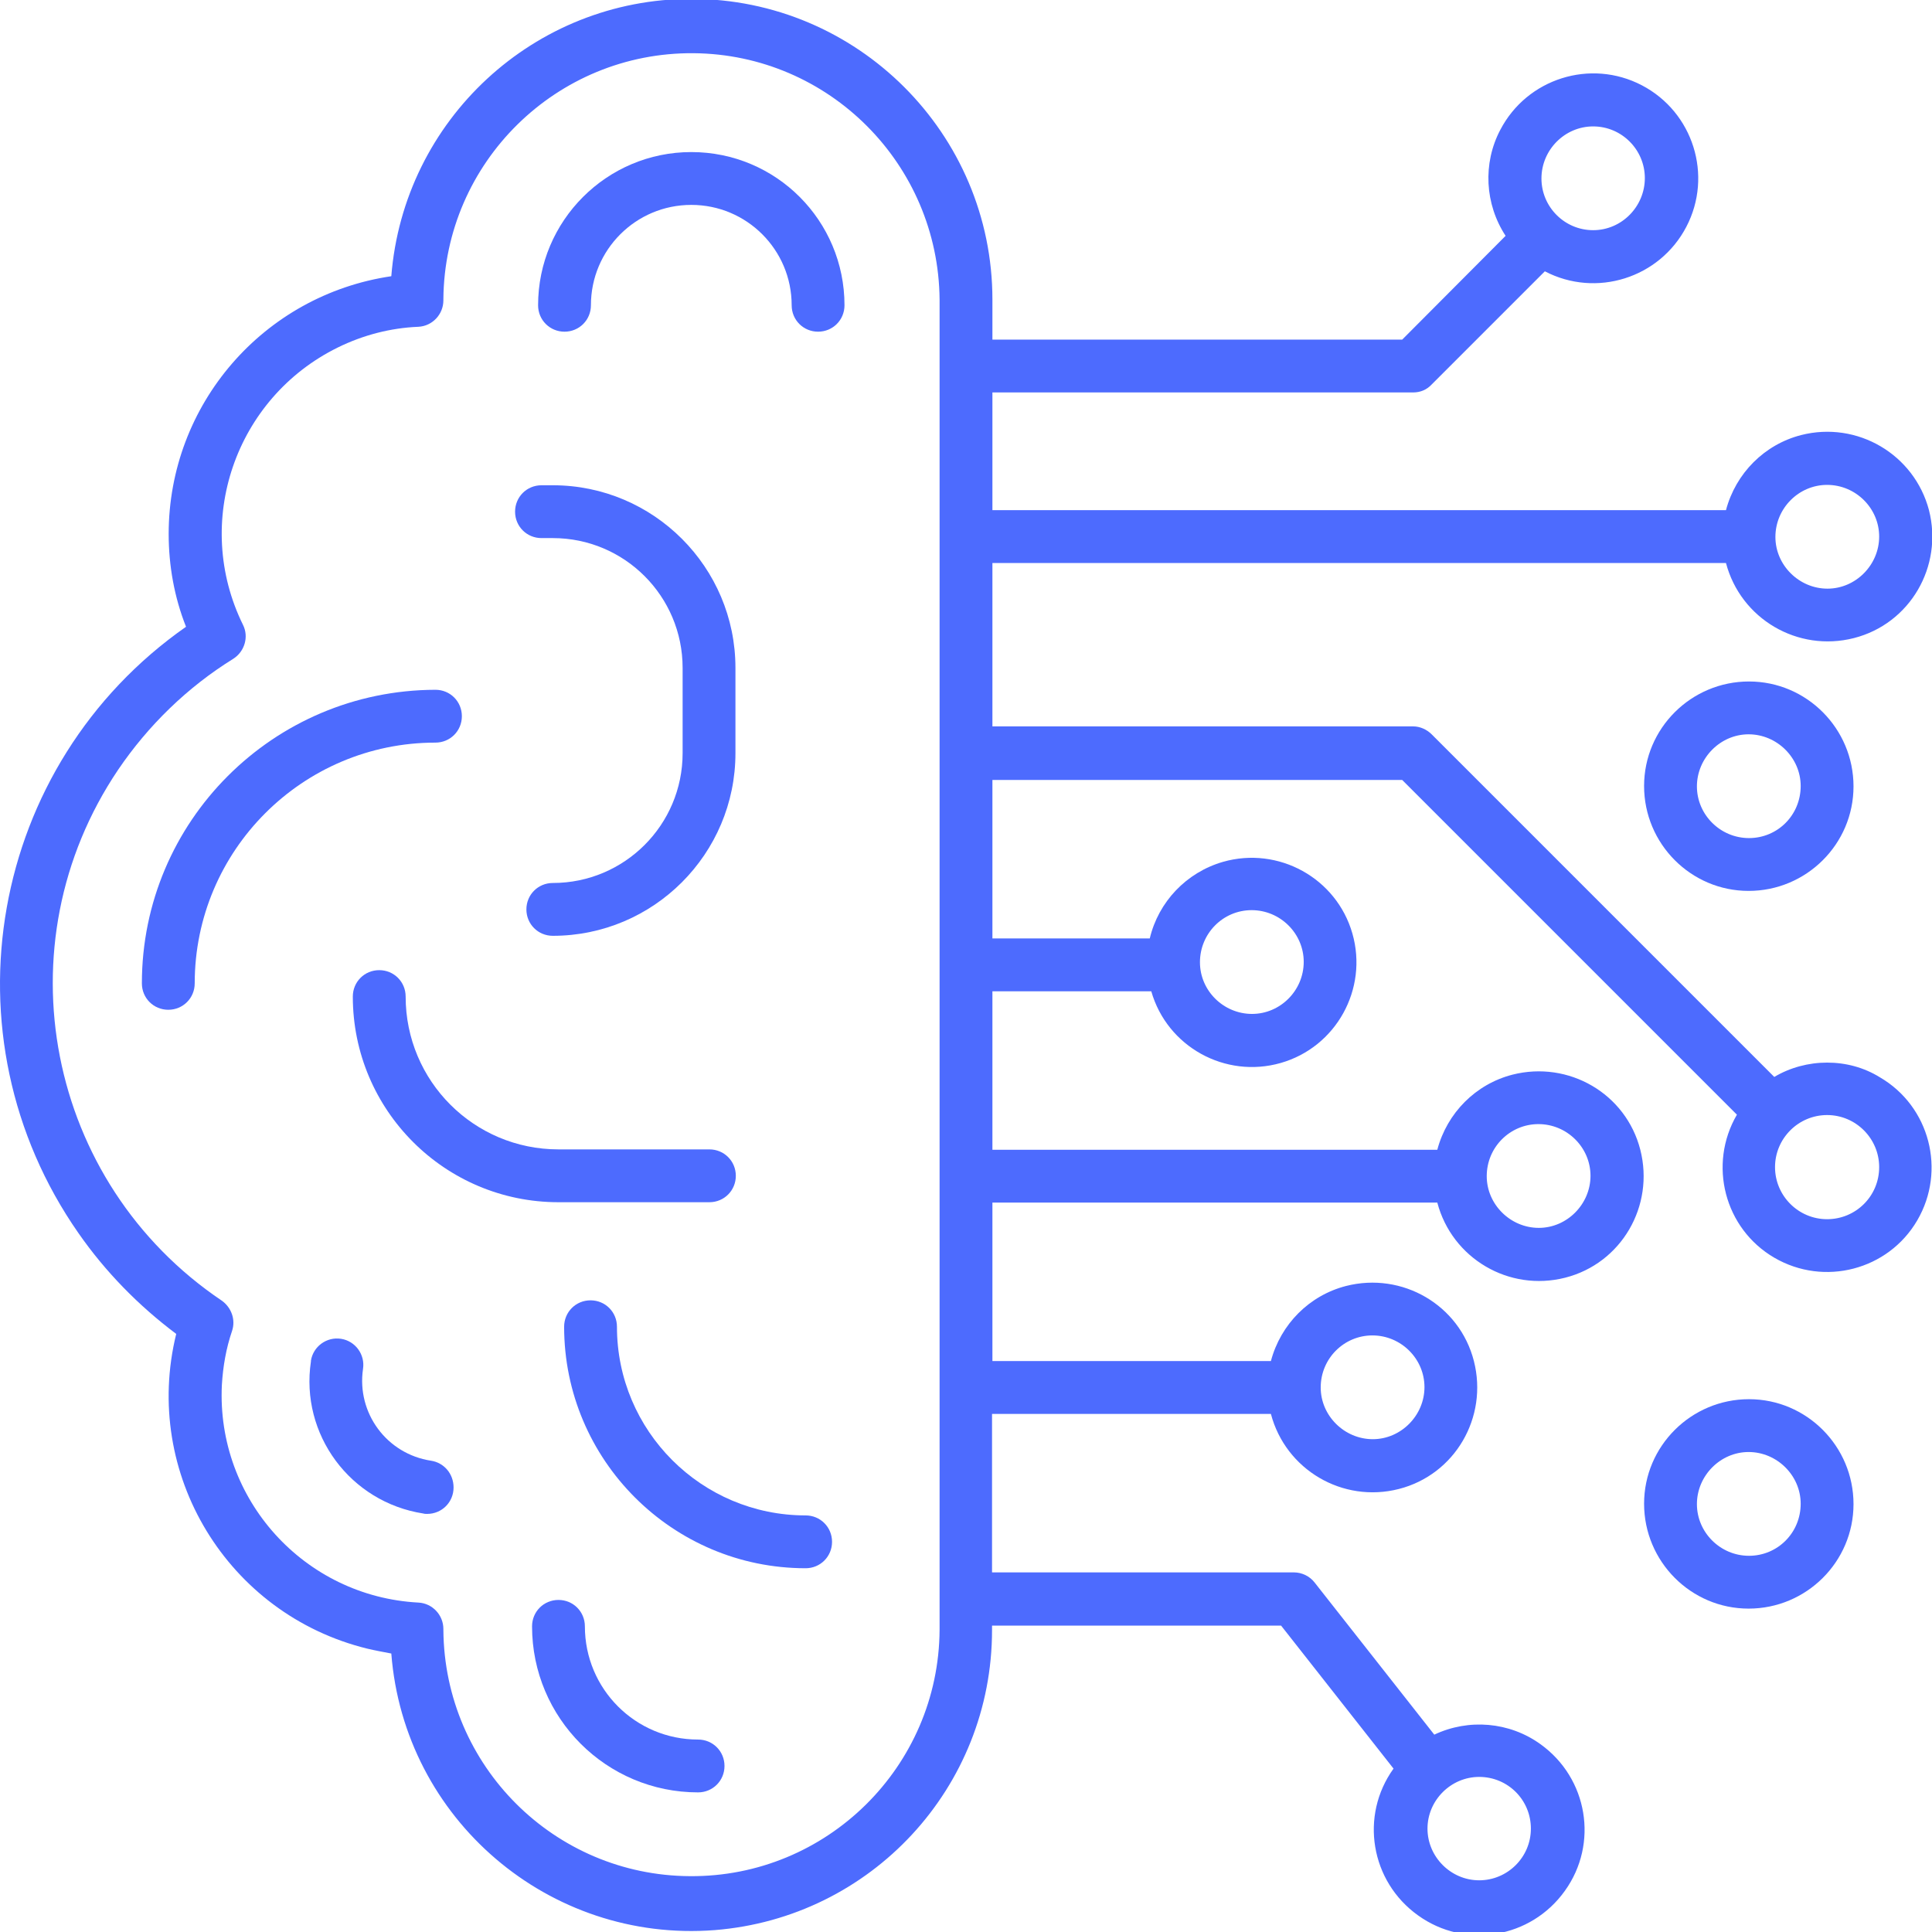
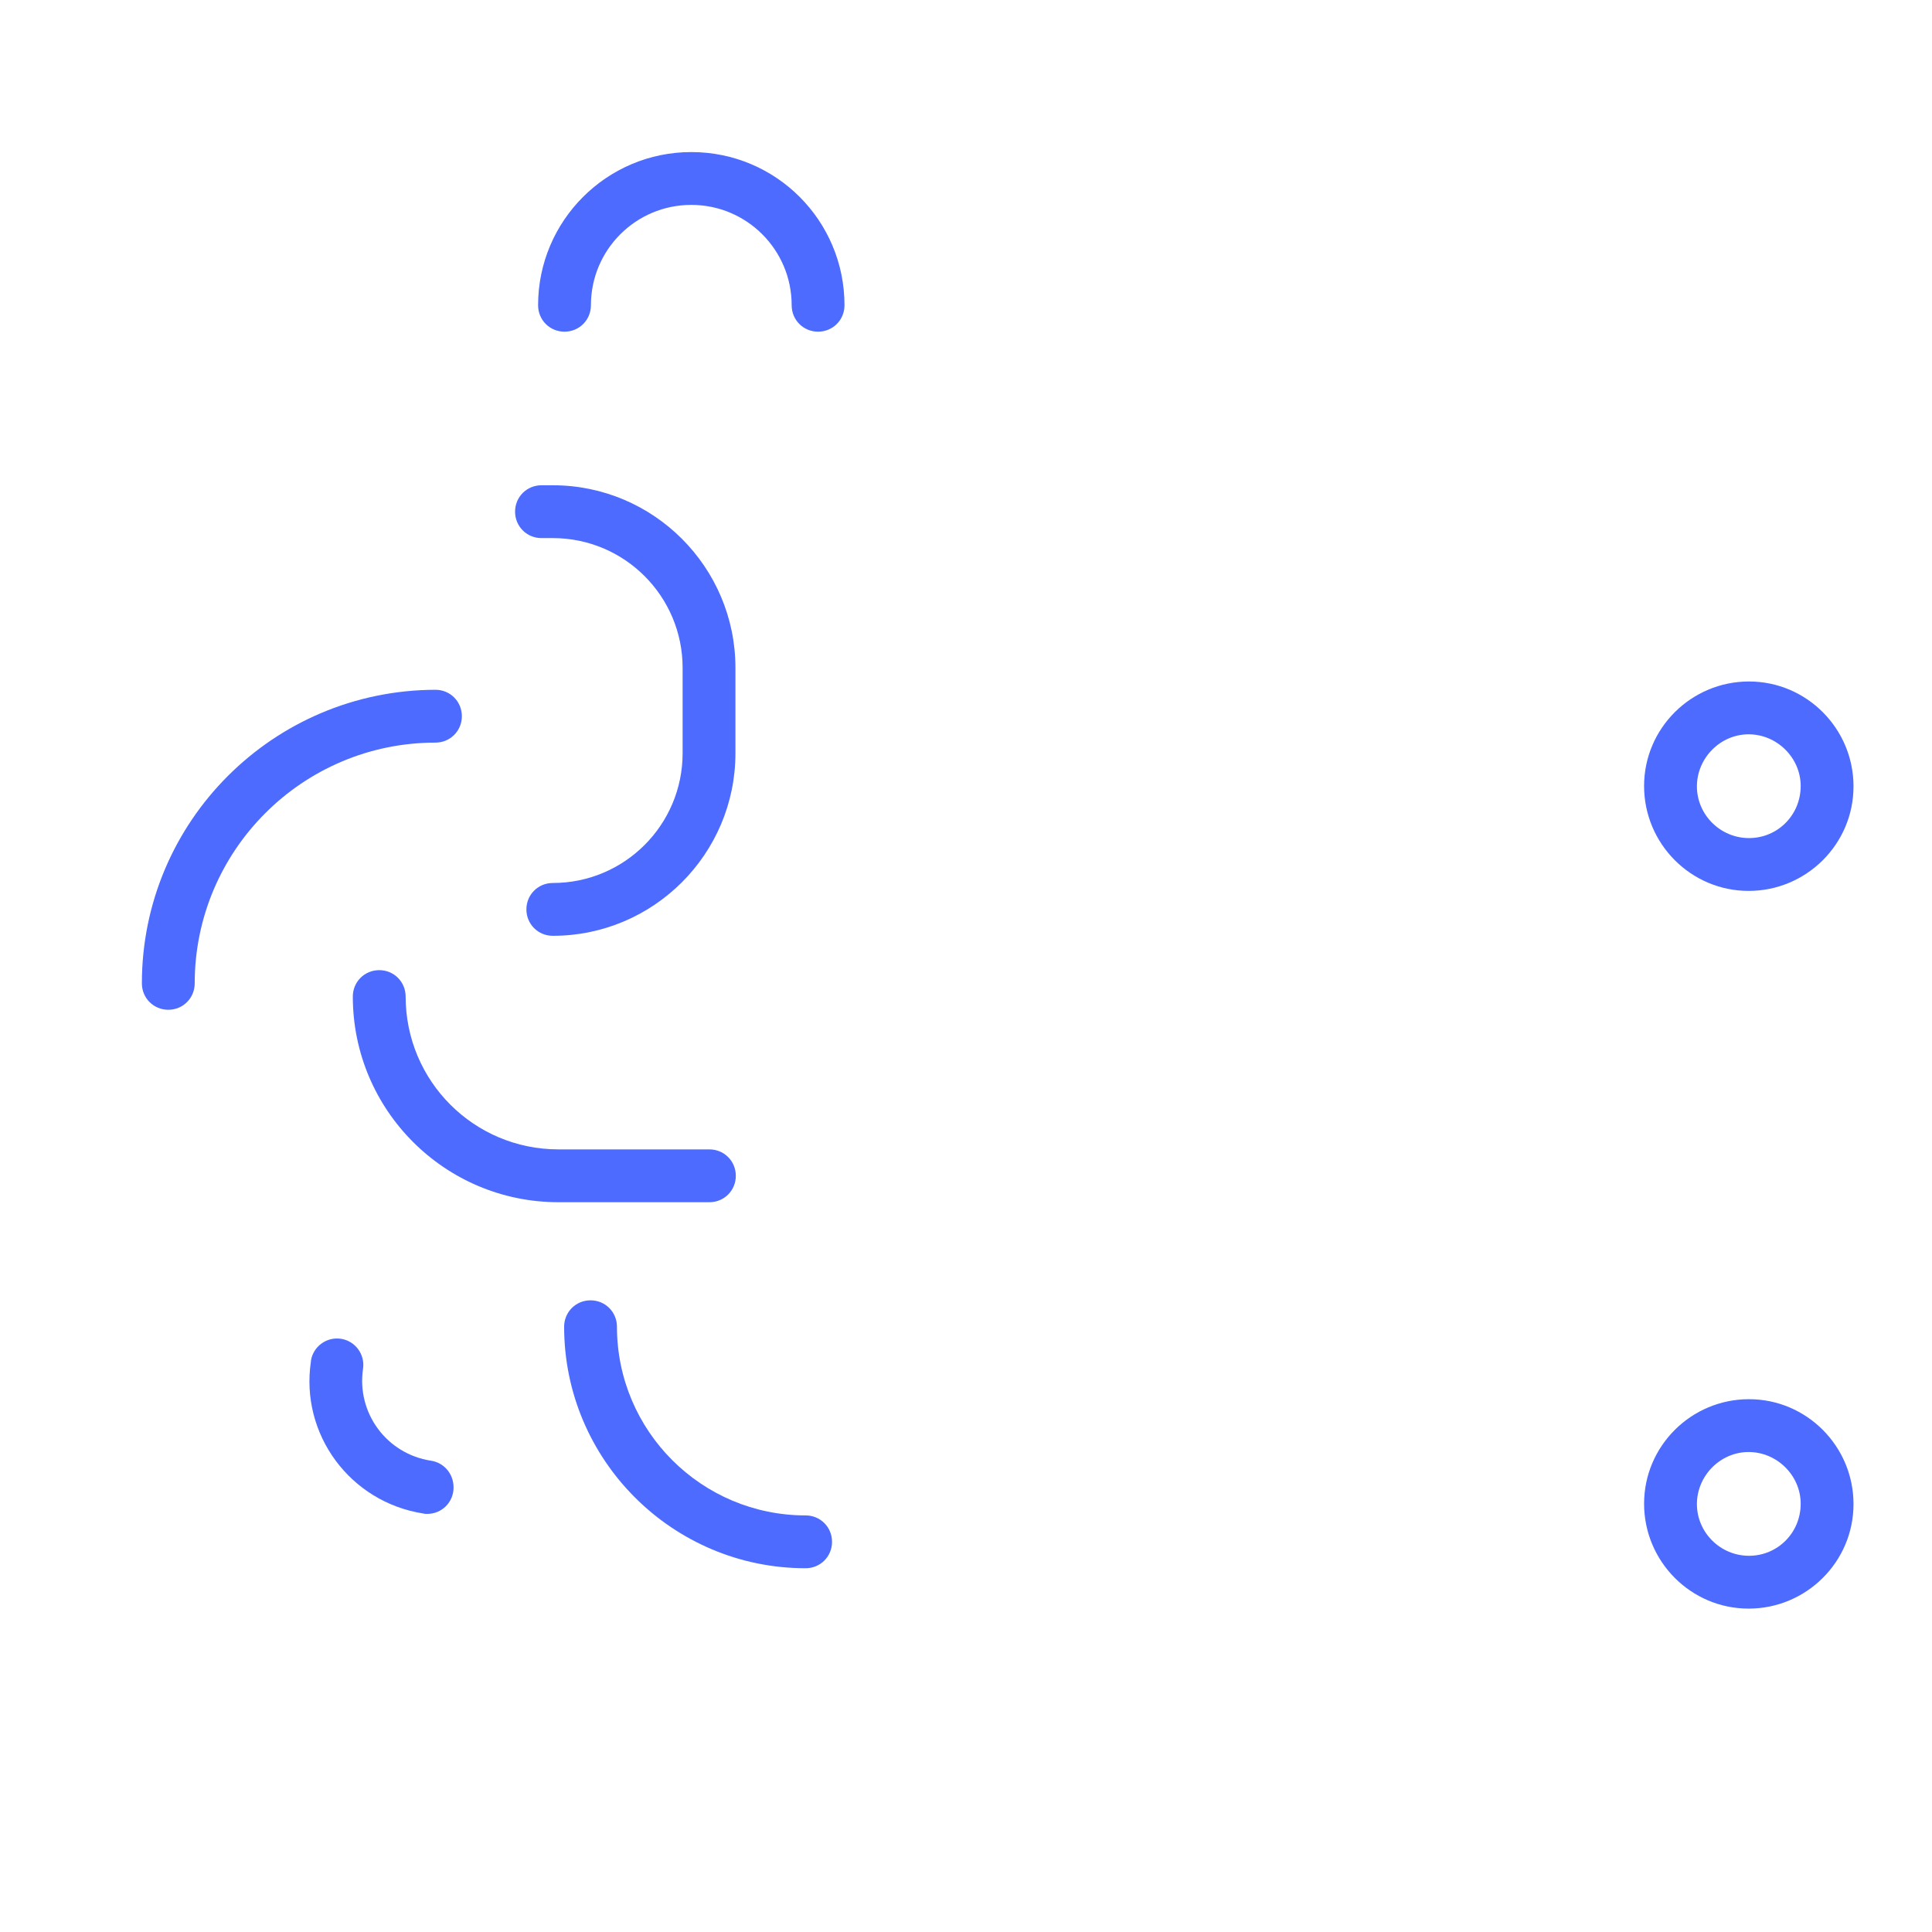
<svg xmlns="http://www.w3.org/2000/svg" version="1.1" id="Layer_2" x="0px" y="0px" viewBox="0 0 512 512" style="enable-background:new 0 0 512 512;" xml:space="preserve">
  <style type="text/css">
	.st0{fill:#4D6BFE;}
</style>
  <g>
    <path class="st0" d="M122.4,189.8c0-3.9-3.1-7-7-7c-43,0.1-77.8,34.9-77.8,77.8c0,3.9,3.1,7,7,7s7-3.1,7-7   c0-35.2,28.6-63.8,63.8-63.8C119.3,196.8,122.4,193.7,122.4,189.8L122.4,189.8z" />
    <path class="st0" d="M183.2,40.3c-22.4,0-40.6,18.2-40.6,40.6c0,3.9,3.1,7,7,7s7-3.1,7-7c0-14.7,11.9-26.6,26.6-26.6   c14.7,0,26.6,11.9,26.6,26.6c0,3.9,3.1,7,7,7s7-3.1,7-7C223.8,58.5,205.7,40.3,183.2,40.3L183.2,40.3z" />
    <path class="st0" d="M143.5,142.6h3c19,0,34.4,15.4,34.4,34.4v22.6c0,19-15.4,34.4-34.4,34.4c-3.9,0-7,3.1-7,7s3.1,7,7,7   c26.7,0,48.4-21.7,48.4-48.4v-22.6c0-26.7-21.7-48.4-48.4-48.4h-3c-3.9,0-7,3.1-7,7S139.6,142.6,143.5,142.6z" />
    <path class="st0" d="M188,318.6c3.9,0,7-3.1,7-7s-3.1-7-7-7h-40c-22.4,0-40.5-18.1-40.5-40.5c0-3.9-3.1-7-7-7s-7,3.1-7,7   c0,30.1,24.4,54.5,54.5,54.5H188z" />
    <path class="st0" d="M213.5,401.6c-27.6,0-50-22.4-50-50c0-3.9-3.1-7-7-7s-7,3.1-7,7c0,35.3,28.7,64,64,64c3.9,0,7-3.1,7-7   S217.4,401.6,213.5,401.6z" />
    <path class="st0" d="M114.2,387.1c-11.7-1.8-19.7-12.6-18-24.3c0.6-3.8-2-7.4-5.8-8c-3.8-0.6-7.4,2-8,5.8c0,0.1,0,0.1,0,0.2   c-2.9,19.3,10.4,37.3,29.8,40.3c0.3,0.1,0.7,0.1,1,0.1c3.9,0,7-3.1,7-7C120.2,390.5,117.6,387.6,114.2,387.1z" />
-     <path class="st0" d="M185,461c-16.6,0-30-13.4-30-30c0-3.9-3.1-7-7-7s-7,3.1-7,7c0,24.3,19.7,44,44,44c3.9,0,7-3.1,7-7   S188.9,461,185,461z" />
-     <path class="st0" d="M484.2,281.6c-4.9,0-9.8,1.3-14,3.8l-90.8-90.8c-1.3-1.3-3.1-2.1-4.9-2.1H263v-43.3h194.4   c3.9,14.8,19,23.7,33.9,19.9s23.7-19,19.9-33.9c-3.9-14.8-19-23.7-33.9-19.9c-9.7,2.5-17.3,10.1-19.9,19.9H263V104h111.5   c1.9,0,3.6-0.7,4.9-2.1l30-30c13.6,7.1,30.4,1.8,37.5-11.8c7.1-13.6,1.8-30.4-11.8-37.5c-13.6-7.1-30.4-1.8-37.5,11.8   c-4.7,8.9-4.1,19.7,1.4,28.1L371.6,90H263V79.4c0-44-35.8-79.7-79.8-79.7c-41.6,0-76.2,32-79.5,73.5c-33.9,5-59,34-59,68.3   c0,8.4,1.5,16.8,4.6,24.6c-52.2,36.5-65,108.4-28.5,160.7c7.1,10.2,15.9,19.2,25.9,26.7c-9.1,37,13.6,74.3,50.6,83.4   c2.1,0.5,4.3,0.9,6.4,1.3c3.4,43.9,41.8,76.7,85.7,73.3c41.5-3.3,73.5-37.8,73.5-79.5v-1.2h76.6l29.8,37.9   c-9,12.5-6.1,29.9,6.5,38.9c12.5,9,29.9,6.1,38.9-6.5c9-12.5,6.1-29.9-6.5-38.9c-8.2-5.9-19-6.8-28.1-2.5l-31.7-40.3   c-1.3-1.7-3.4-2.7-5.5-2.7h-80v-42h73.9c3.9,14.8,19,23.7,33.9,19.9s23.7-19,19.9-33.9s-19-23.7-33.9-19.9   c-9.7,2.5-17.3,10.1-19.9,19.9H263v-42h117.9c3.9,14.8,19,23.7,33.9,19.9s23.7-19,19.9-33.9s-19-23.7-33.9-19.9   c-9.7,2.5-17.3,10.1-19.9,19.9H263v-42h42.1c4.2,14.7,19.6,23.2,34.3,19c14.7-4.2,23.2-19.6,19-34.3c-4.2-14.7-19.6-23.2-34.3-19   c-9.7,2.8-17.1,10.6-19.4,20.3H263v-42h108.6l88.7,88.7c-7.7,13.2-3.3,30.2,9.9,37.9c13.2,7.7,30.2,3.3,37.9-9.9   c7.7-13.2,3.3-30.2-9.9-37.9C494,282.9,489.2,281.6,484.2,281.6L484.2,281.6z M484.2,128.5c7.6,0,13.8,6.2,13.8,13.7   s-6.2,13.8-13.7,13.8s-13.8-6.2-13.8-13.7c0,0,0,0,0,0C470.5,134.7,476.7,128.5,484.2,128.5z M422.2,33.5c7.6,0,13.7,6.2,13.7,13.7   S429.8,61,422.2,61c-7.6,0-13.7-6.2-13.7-13.7c0,0,0,0,0,0C408.5,39.7,414.7,33.5,422.2,33.5z M405.7,484.6   c0,7.6-6.2,13.7-13.7,13.7s-13.7-6.2-13.7-13.7s6.2-13.7,13.7-13.7h0C399.6,470.9,405.7,477,405.7,484.6z M363.7,353.9   c7.6,0,13.8,6.2,13.8,13.7s-6.2,13.8-13.7,13.8s-13.8-6.2-13.8-13.7c0,0,0,0,0,0C350,360,356.2,353.9,363.7,353.9z M407.7,297.9   c7.6,0,13.8,6.2,13.8,13.7s-6.2,13.8-13.7,13.8s-13.8-6.2-13.8-13.7c0,0,0,0,0,0C394,304,400.2,297.9,407.7,297.9z M331.7,241.2   c7.6,0,13.8,6.2,13.8,13.7c0,7.6-6.2,13.8-13.7,13.8S318,262.6,318,255c0,0,0,0,0,0C318,247.4,324.1,241.2,331.7,241.2z M249,431.9   c-0.2,36.3-29.9,65.6-66.2,65.3c-35.9-0.2-65-29.2-65.3-65.2c0-0.1,0-0.2,0-0.3c0-3.7-2.9-6.8-6.6-7c-30.3-1.6-53.6-27.4-52.1-57.7   c0.3-4.9,1.1-9.6,2.7-14.3c1-3-0.2-6.2-2.7-8C12.3,313.4,0,250.4,31.3,204c8-11.8,18.4-21.9,30.5-29.4c3-1.9,4.2-5.8,2.6-9   c-13.4-27.2-2.1-60.1,25.1-73.5c6.7-3.3,14-5.2,21.4-5.5c3.7-0.2,6.6-3.3,6.6-7c0-0.1,0-0.2,0-0.3c0.3-36.3,30-65.5,66.3-65.2   c35.9,0.3,64.9,29.4,65.2,65.3L249,431.9z M484.2,323.1c-7.6,0-13.8-6.2-13.8-13.8s6.2-13.8,13.8-13.8s13.8,6.2,13.8,13.8   c0,0,0,0,0,0C498,317,491.8,323.1,484.2,323.1L484.2,323.1z" />
    <path class="st0" d="M463.5,180.6c-15.3,0-27.8,12.4-27.8,27.7s12.4,27.8,27.7,27.8s27.8-12.4,27.8-27.7c0,0,0,0,0,0   C491.2,193.1,478.8,180.6,463.5,180.6z M463.5,222.1c-7.6,0-13.8-6.2-13.8-13.7s6.2-13.8,13.7-13.8s13.8,6.2,13.8,13.7c0,0,0,0,0,0   C477.2,216,471.1,222.1,463.5,222.1z" />
    <path class="st0" d="M463.5,370.8c-15.3,0-27.8,12.4-27.8,27.7s12.4,27.8,27.7,27.8s27.8-12.4,27.8-27.7c0,0,0,0,0,0   C491.2,383.3,478.8,370.8,463.5,370.8z M463.5,412.3c-7.6,0-13.8-6.2-13.8-13.7s6.2-13.8,13.7-13.8s13.8,6.2,13.8,13.7c0,0,0,0,0,0   C477.2,406.2,471.1,412.3,463.5,412.3z" />
  </g>
</svg>